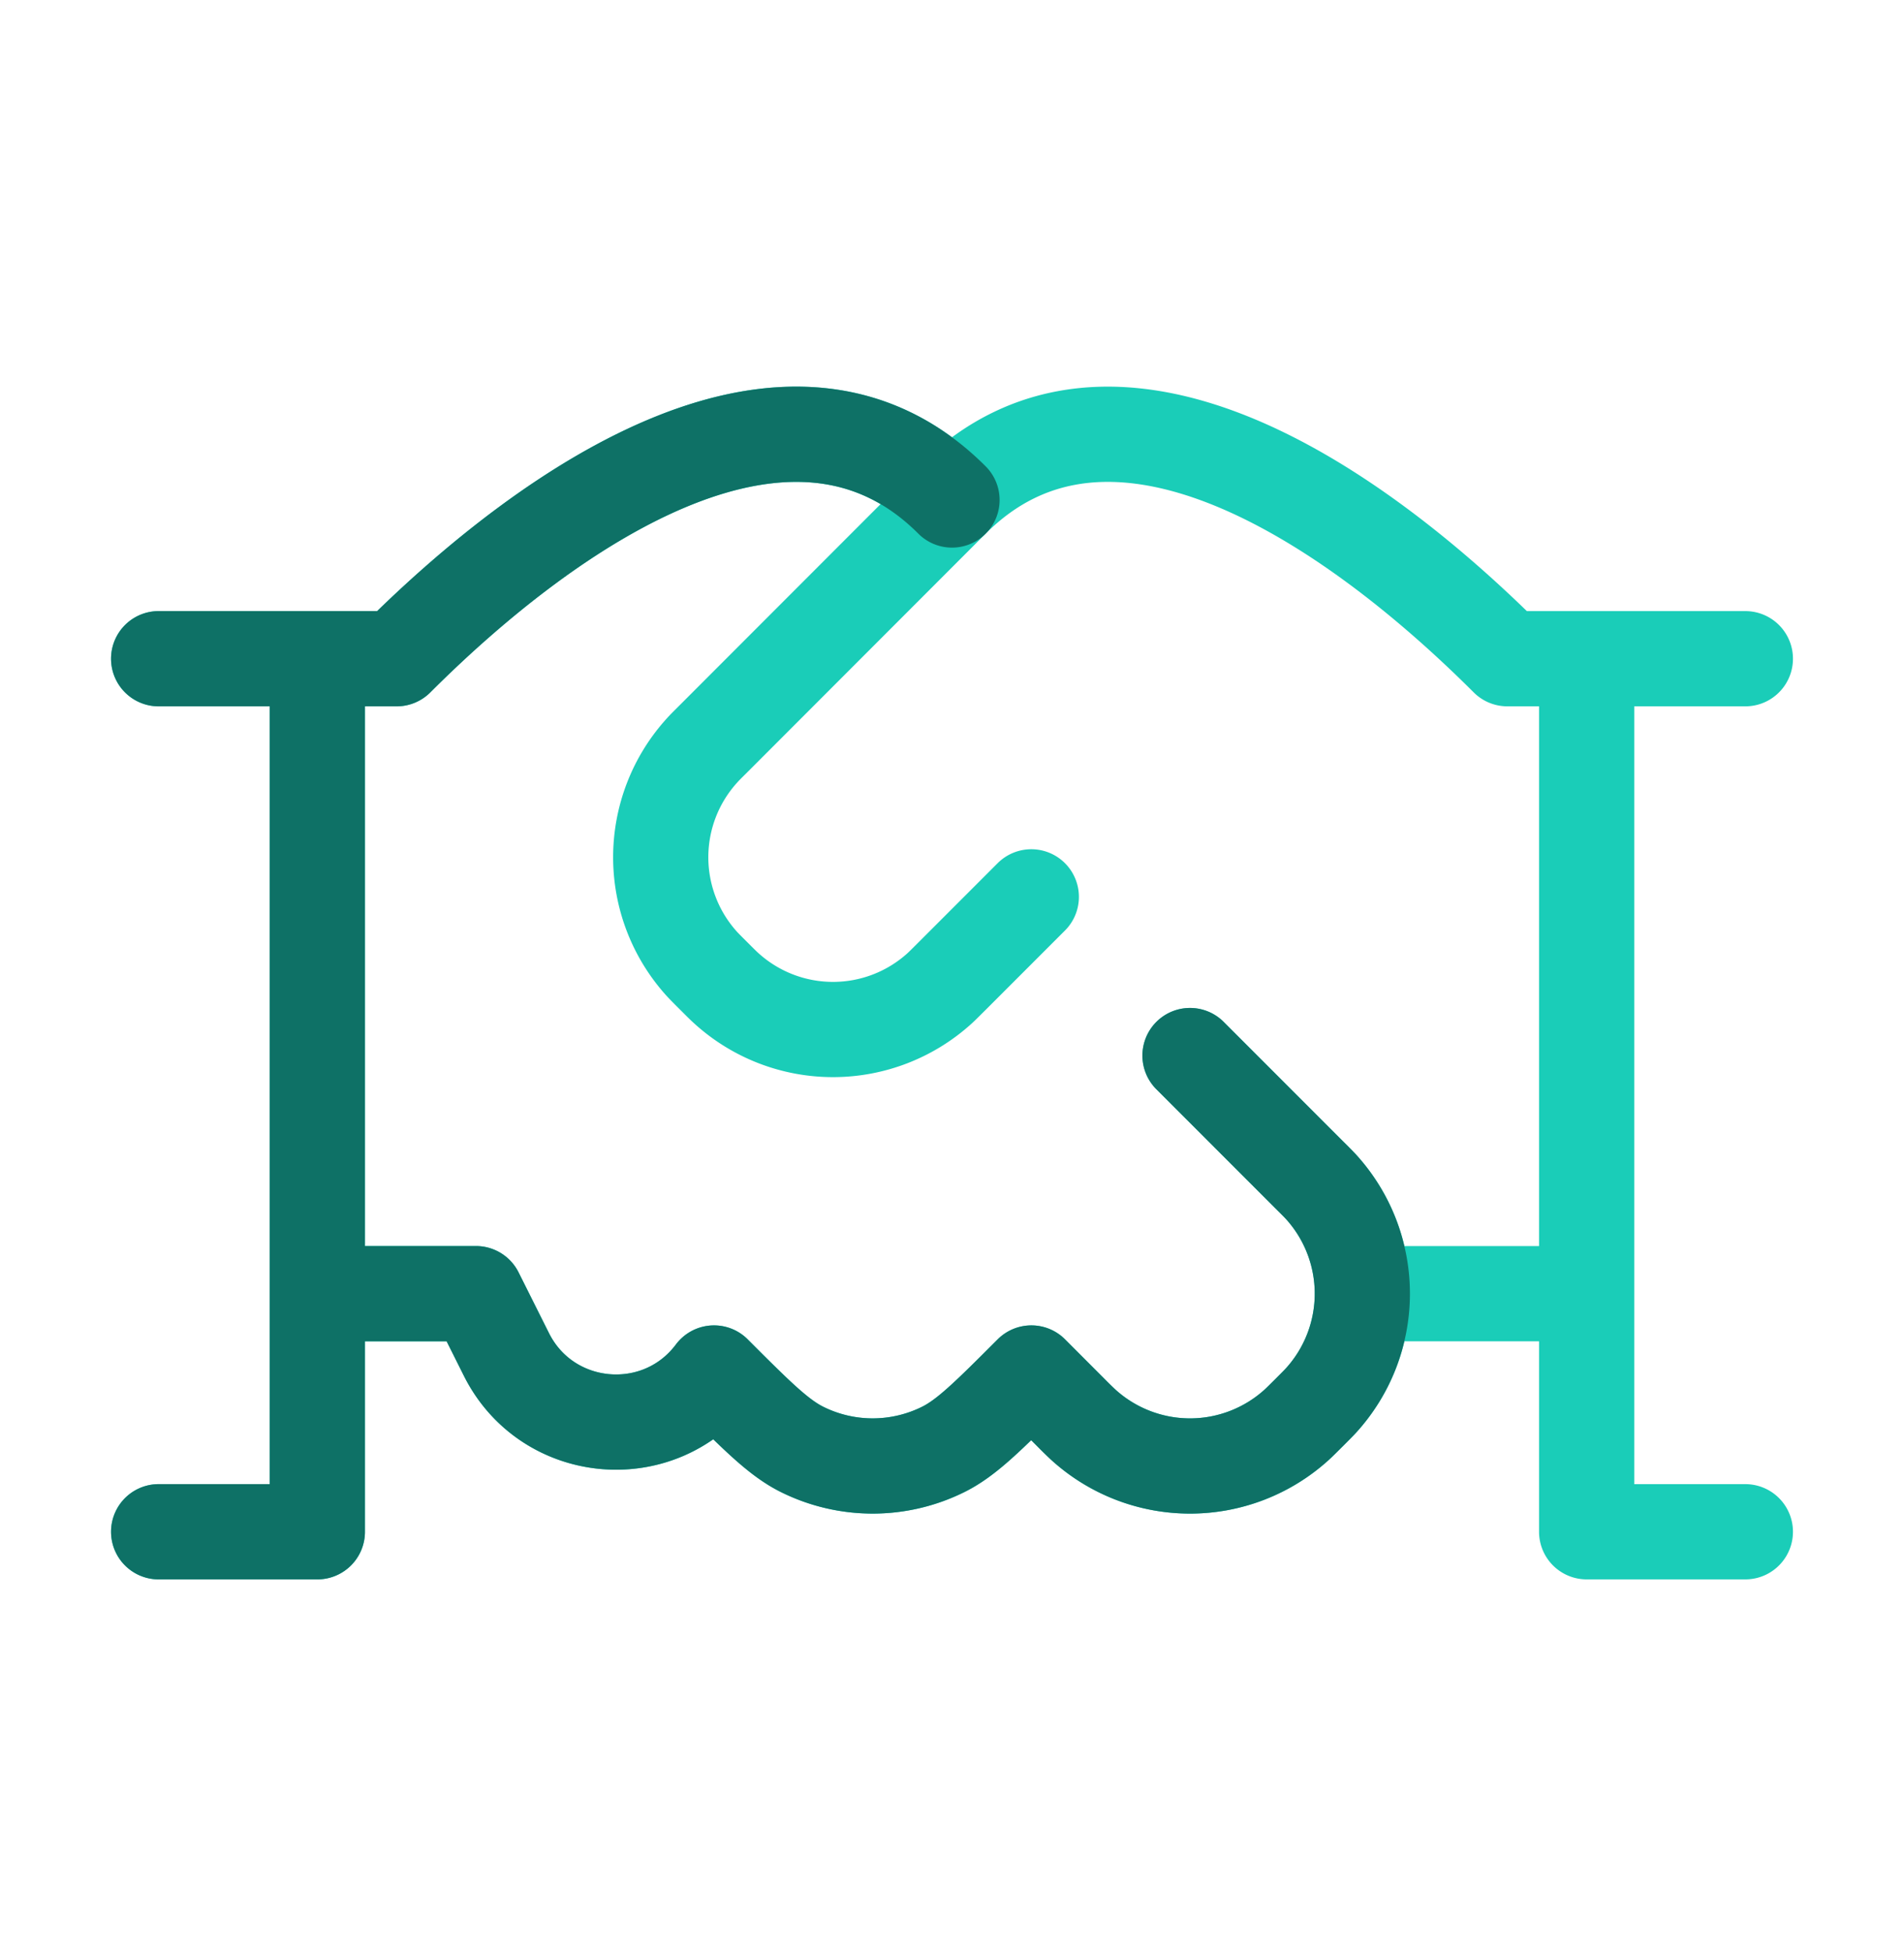
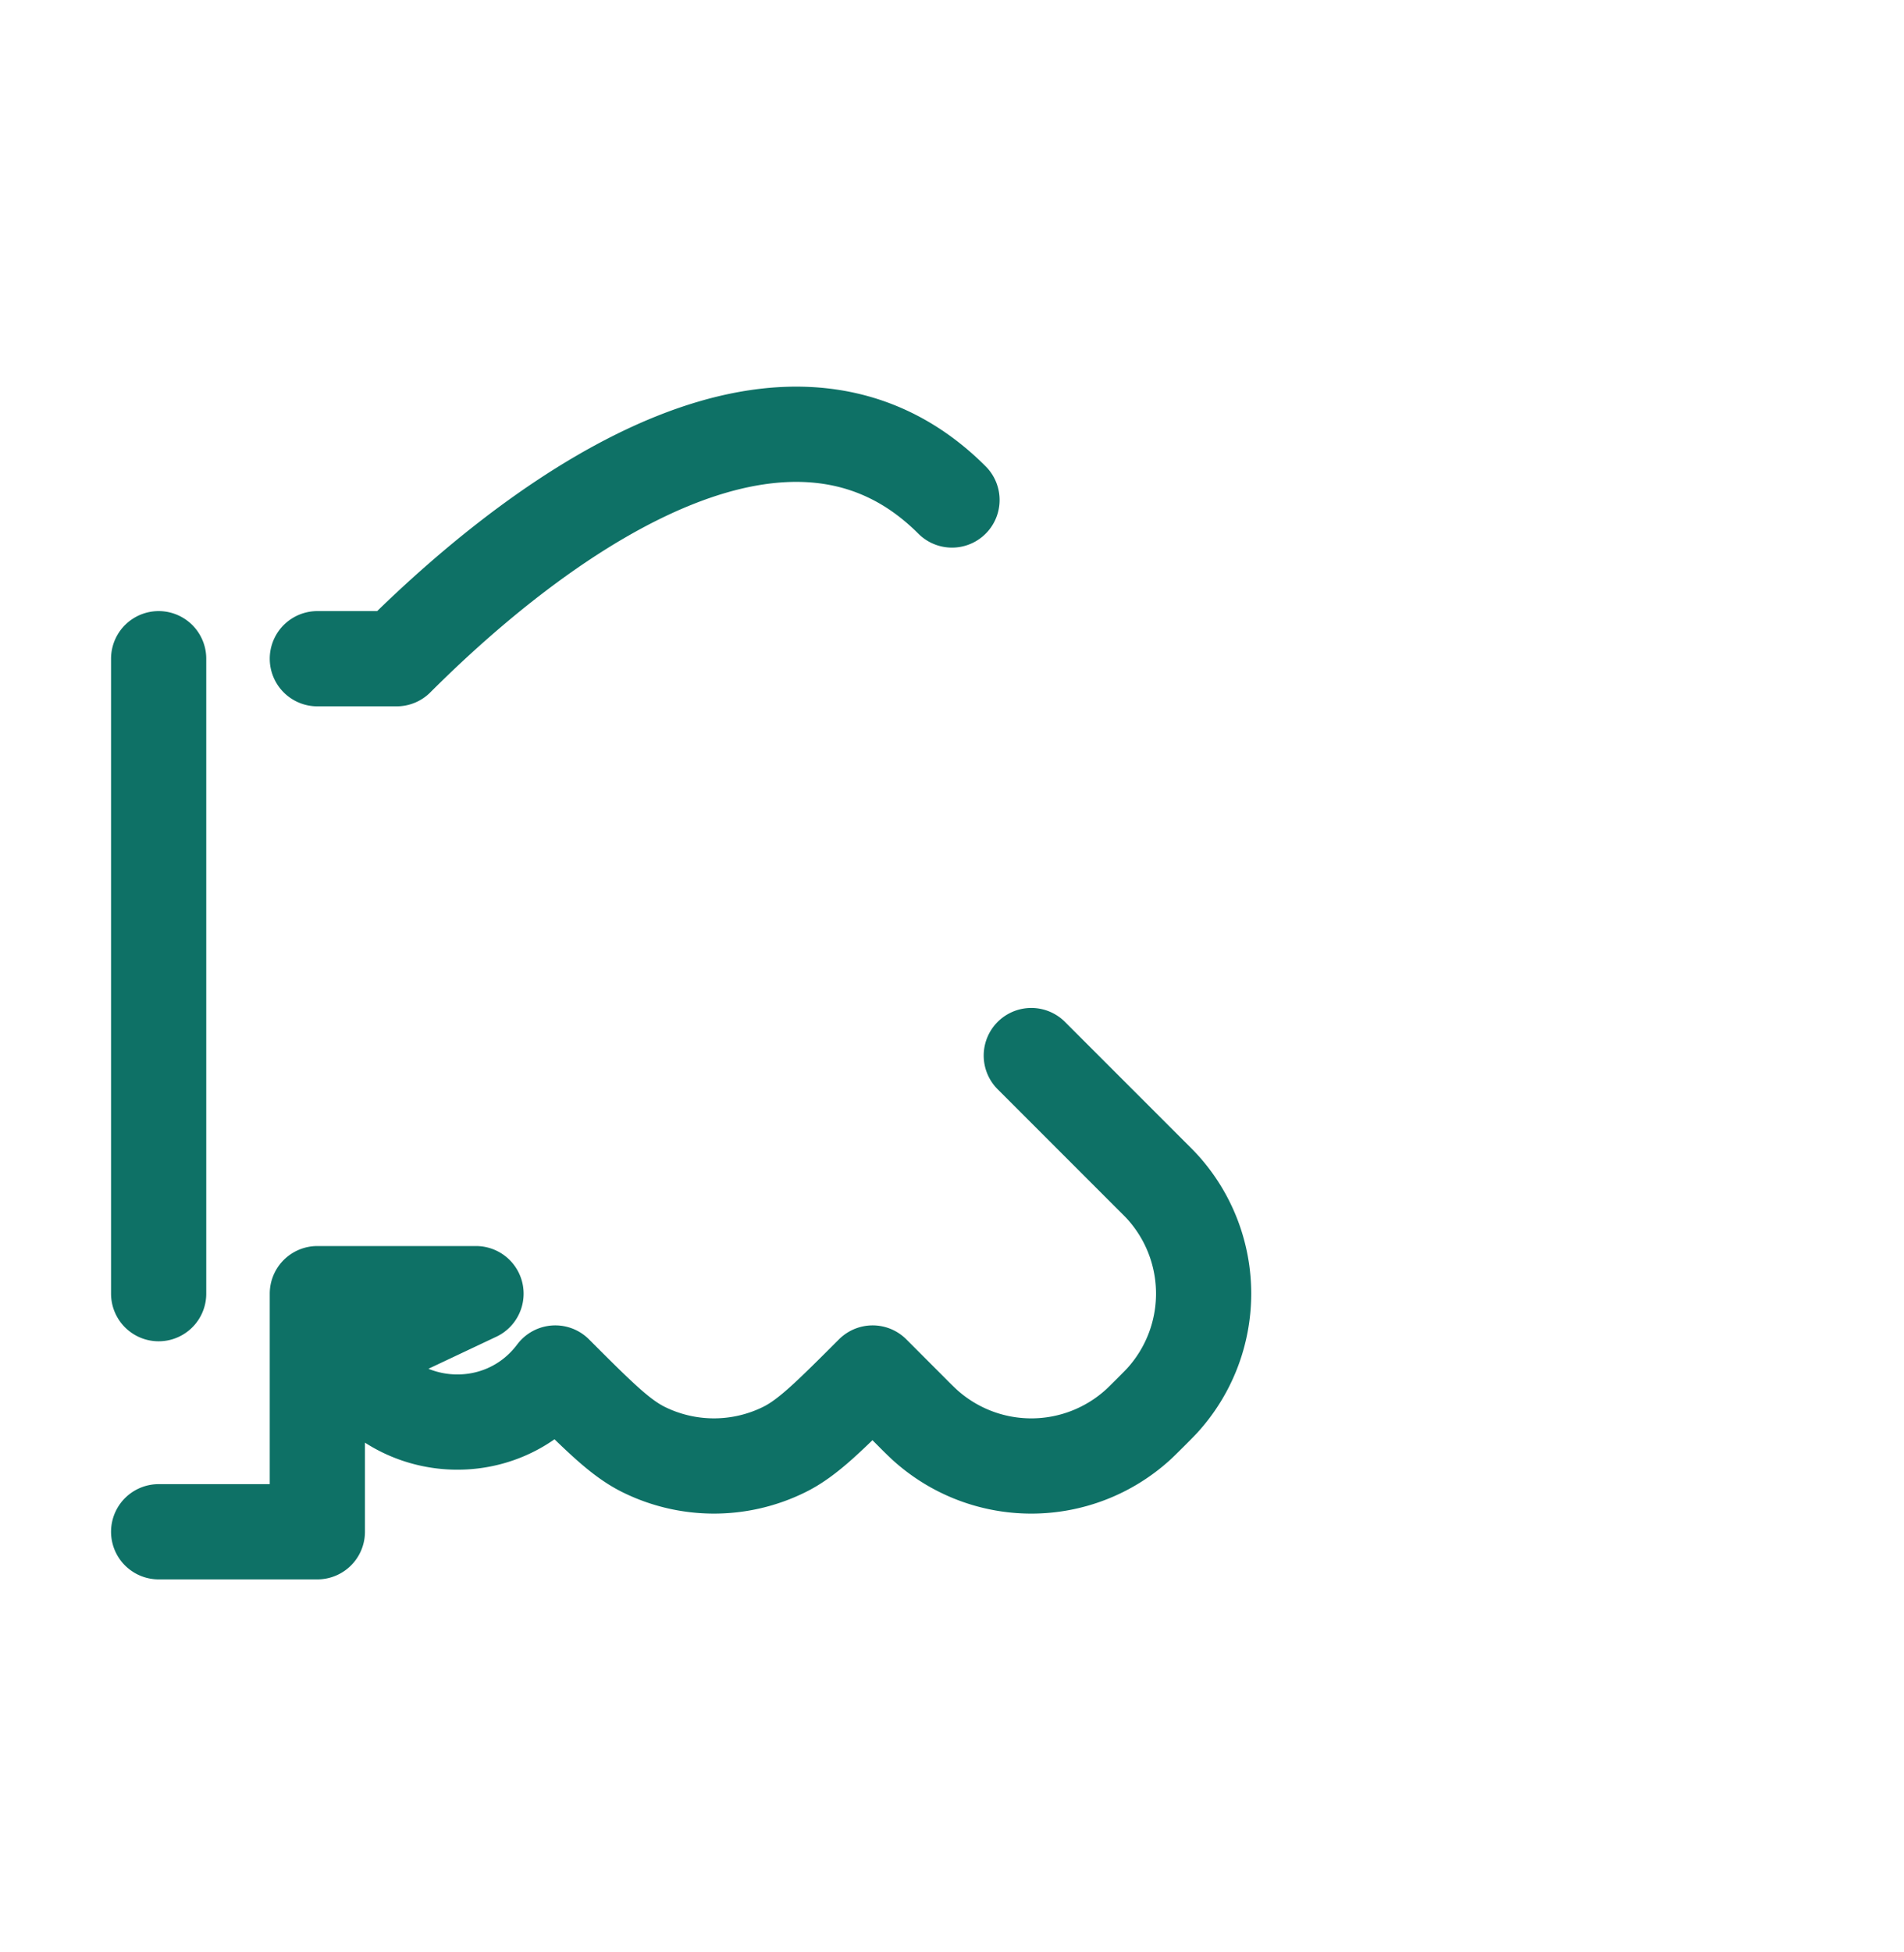
<svg xmlns="http://www.w3.org/2000/svg" width="40" height="41" fill="none">
-   <path d="M36.667 13.833h-3.334m0 0h-1.666C28.333 10.503 23.333 7.166 20 10.5m13.333 3.333v13.334M20 10.5l-5 5.003c-.133.132-.2.198-.252.257a3.333 3.333 0 0 0 0 4.485c.054.058.12.125.253.257.132.132.198.198.257.251a3.333 3.333 0 0 0 4.484 0c.058-.053.124-.12.257-.252l1.667-1.667M20 10.5c-3.333-3.334-8.333.003-11.667 3.333H6.667m-3.334 0h3.334m0 0v13.334m26.666 0v5h3.334m-3.334-5H28.62m-3.619-5 2.5 2.5c.133.132.2.199.253.257a3.333 3.333 0 0 1 0 4.485c-.054.059-.12.125-.253.258-.133.132-.2.199-.258.252a3.333 3.333 0 0 1-4.484 0 8.464 8.464 0 0 1-.258-.252l-.833-.834c-.91.909-1.363 1.363-1.854 1.606a3.334 3.334 0 0 1-2.96 0c-.49-.243-.944-.697-1.853-1.606-1.149 1.532-3.507 1.32-4.363-.393L10 27.167H6.667m0 0v5H3.333" stroke="#1ACDB8" stroke-width="2" stroke-linecap="round" stroke-linejoin="round" />
-   <path d="M20 10.5c-3.333-3.334-8.333.003-11.667 3.333H6.667m-3.334 0h3.334m0 0v13.334m18.333-5 2.5 2.5c.133.132.2.199.253.257a3.333 3.333 0 0 1 0 4.485c-.054.058-.12.125-.253.258-.133.132-.2.199-.258.252a3.333 3.333 0 0 1-4.484 0 8.423 8.423 0 0 1-.258-.252l-.833-.834c-.91.909-1.363 1.363-1.854 1.606a3.334 3.334 0 0 1-2.96 0c-.49-.243-.944-.697-1.853-1.606-1.149 1.532-3.507 1.319-4.363-.393L10 27.167H6.667m0 0v5H3.333" stroke="#0E7166" stroke-width="2" stroke-linecap="round" stroke-linejoin="round" />
+   <path d="M20 10.5c-3.333-3.334-8.333.003-11.667 3.333H6.667m-3.334 0m0 0v13.334m18.333-5 2.5 2.5c.133.132.2.199.253.257a3.333 3.333 0 0 1 0 4.485c-.054.058-.12.125-.253.258-.133.132-.2.199-.258.252a3.333 3.333 0 0 1-4.484 0 8.423 8.423 0 0 1-.258-.252l-.833-.834c-.91.909-1.363 1.363-1.854 1.606a3.334 3.334 0 0 1-2.96 0c-.49-.243-.944-.697-1.853-1.606-1.149 1.532-3.507 1.319-4.363-.393L10 27.167H6.667m0 0v5H3.333" stroke="#0E7166" stroke-width="2" stroke-linecap="round" stroke-linejoin="round" />
</svg>